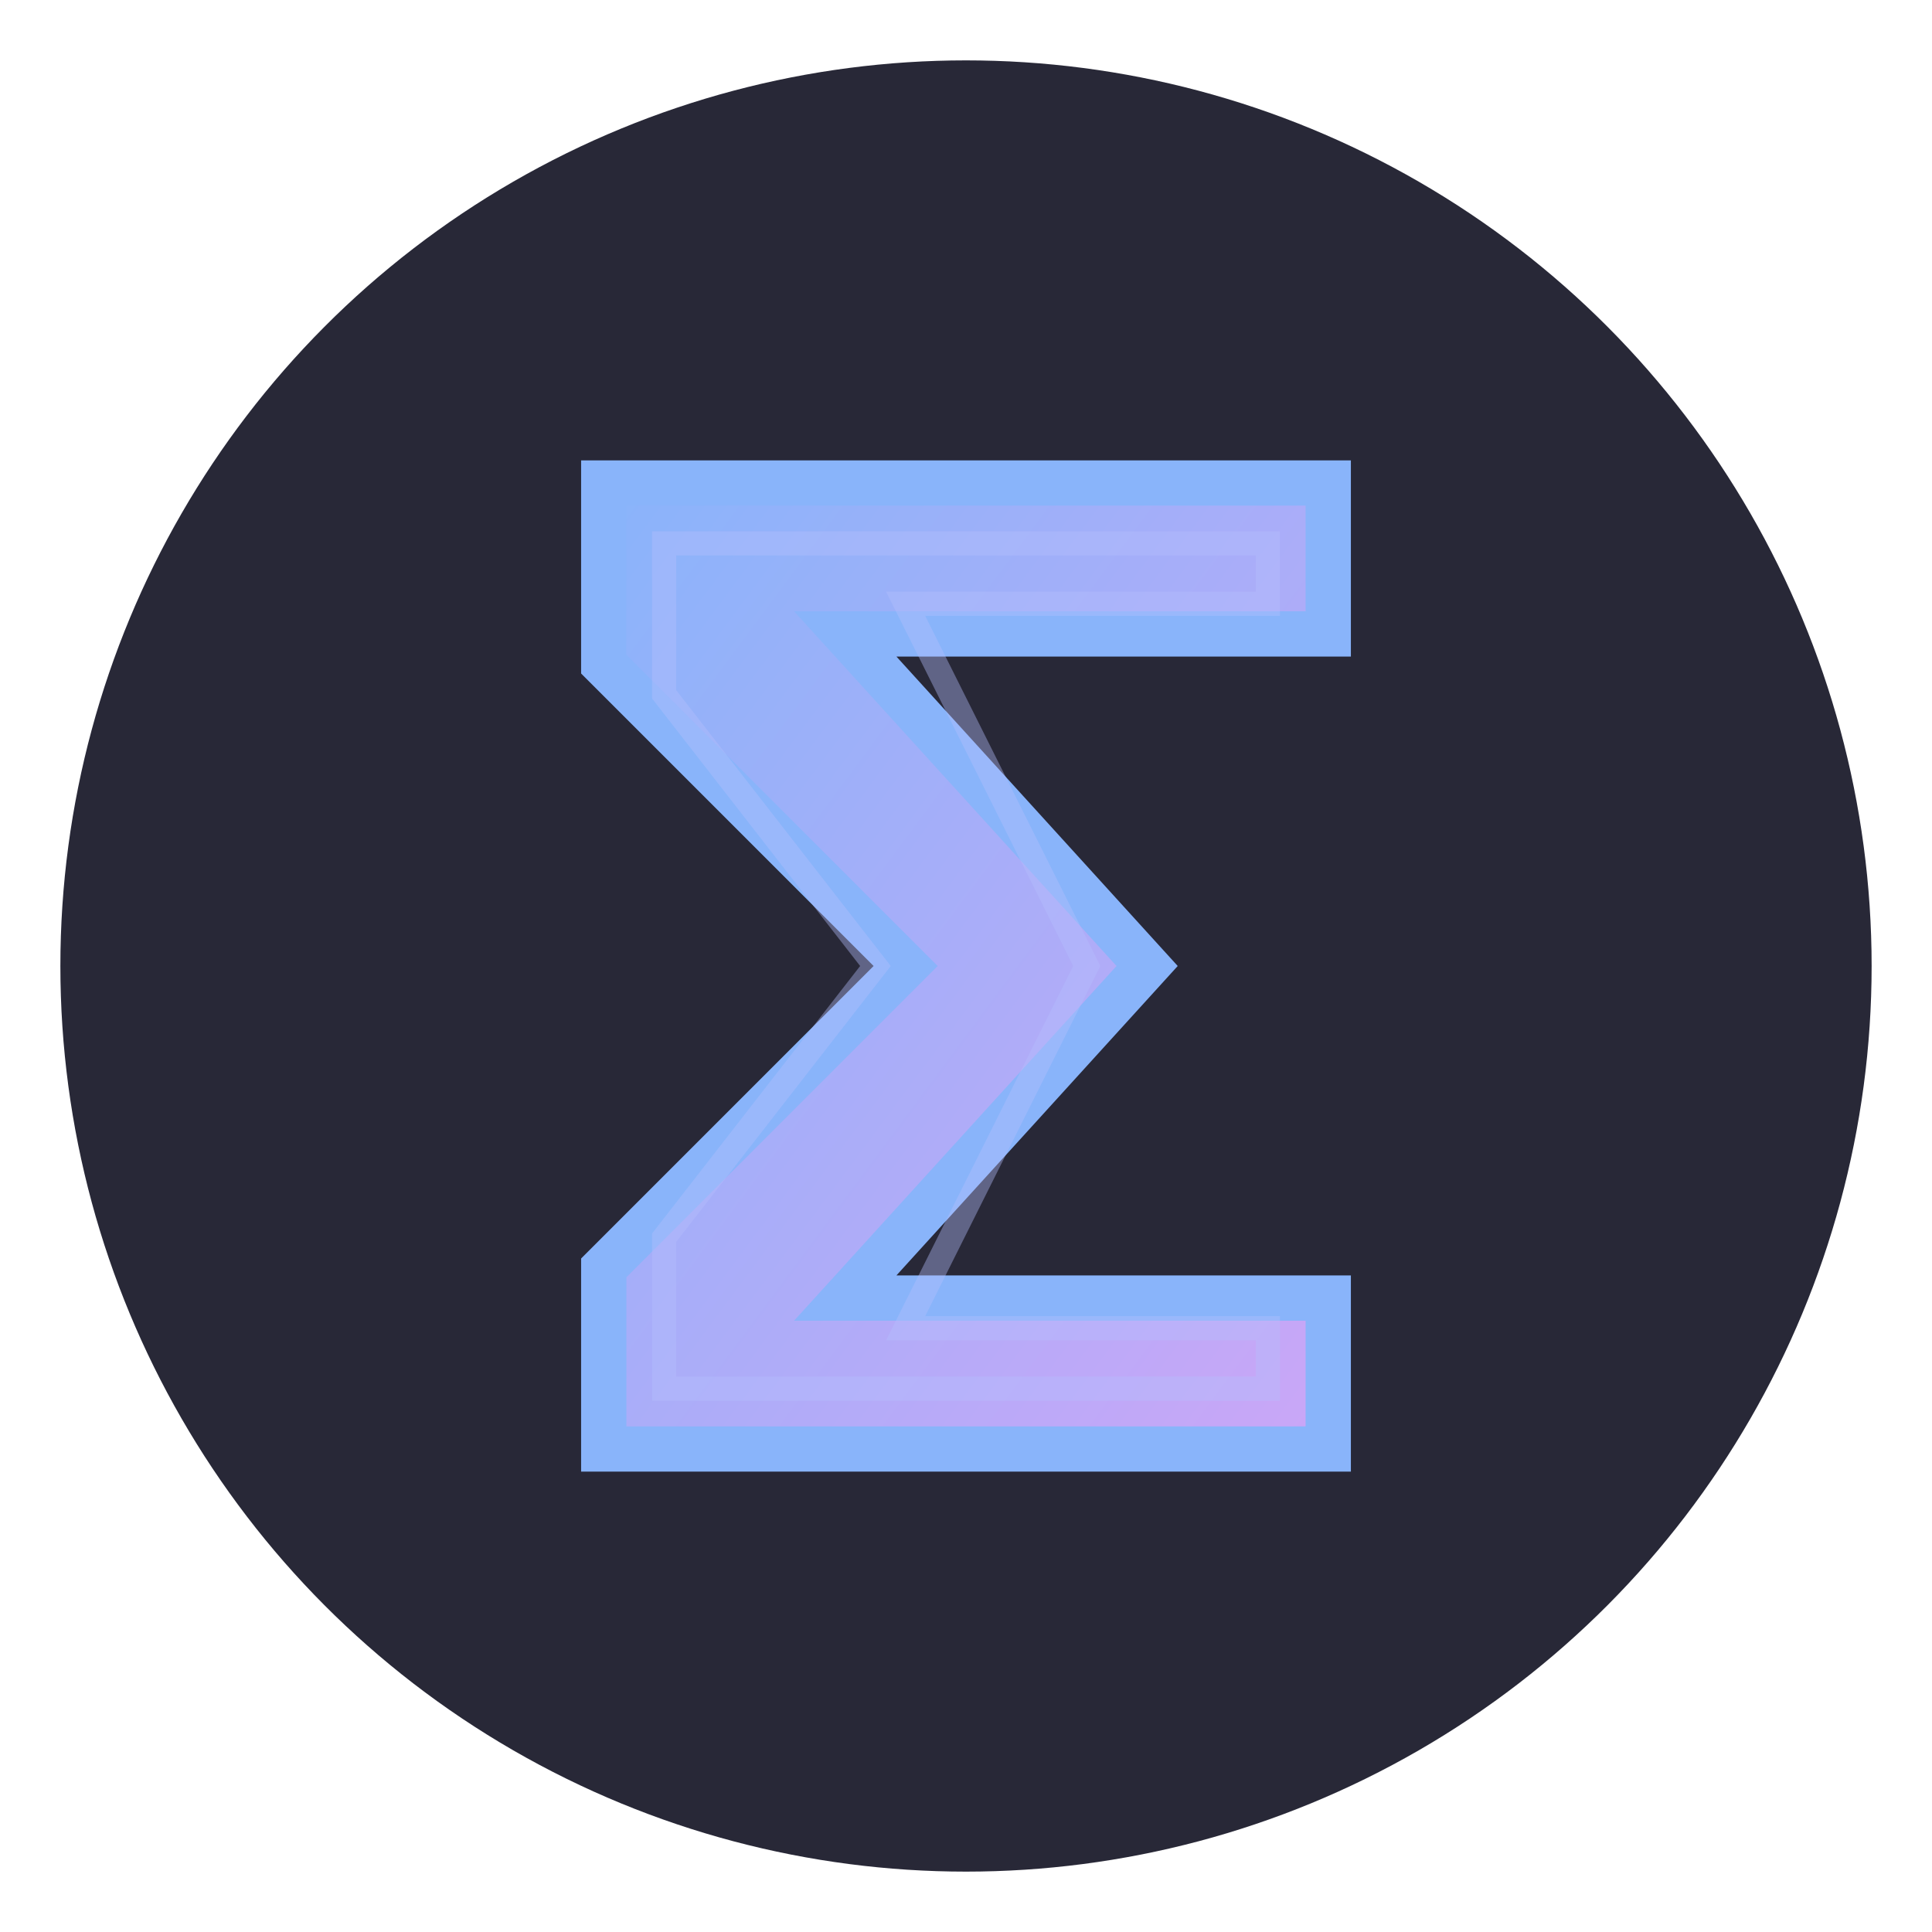
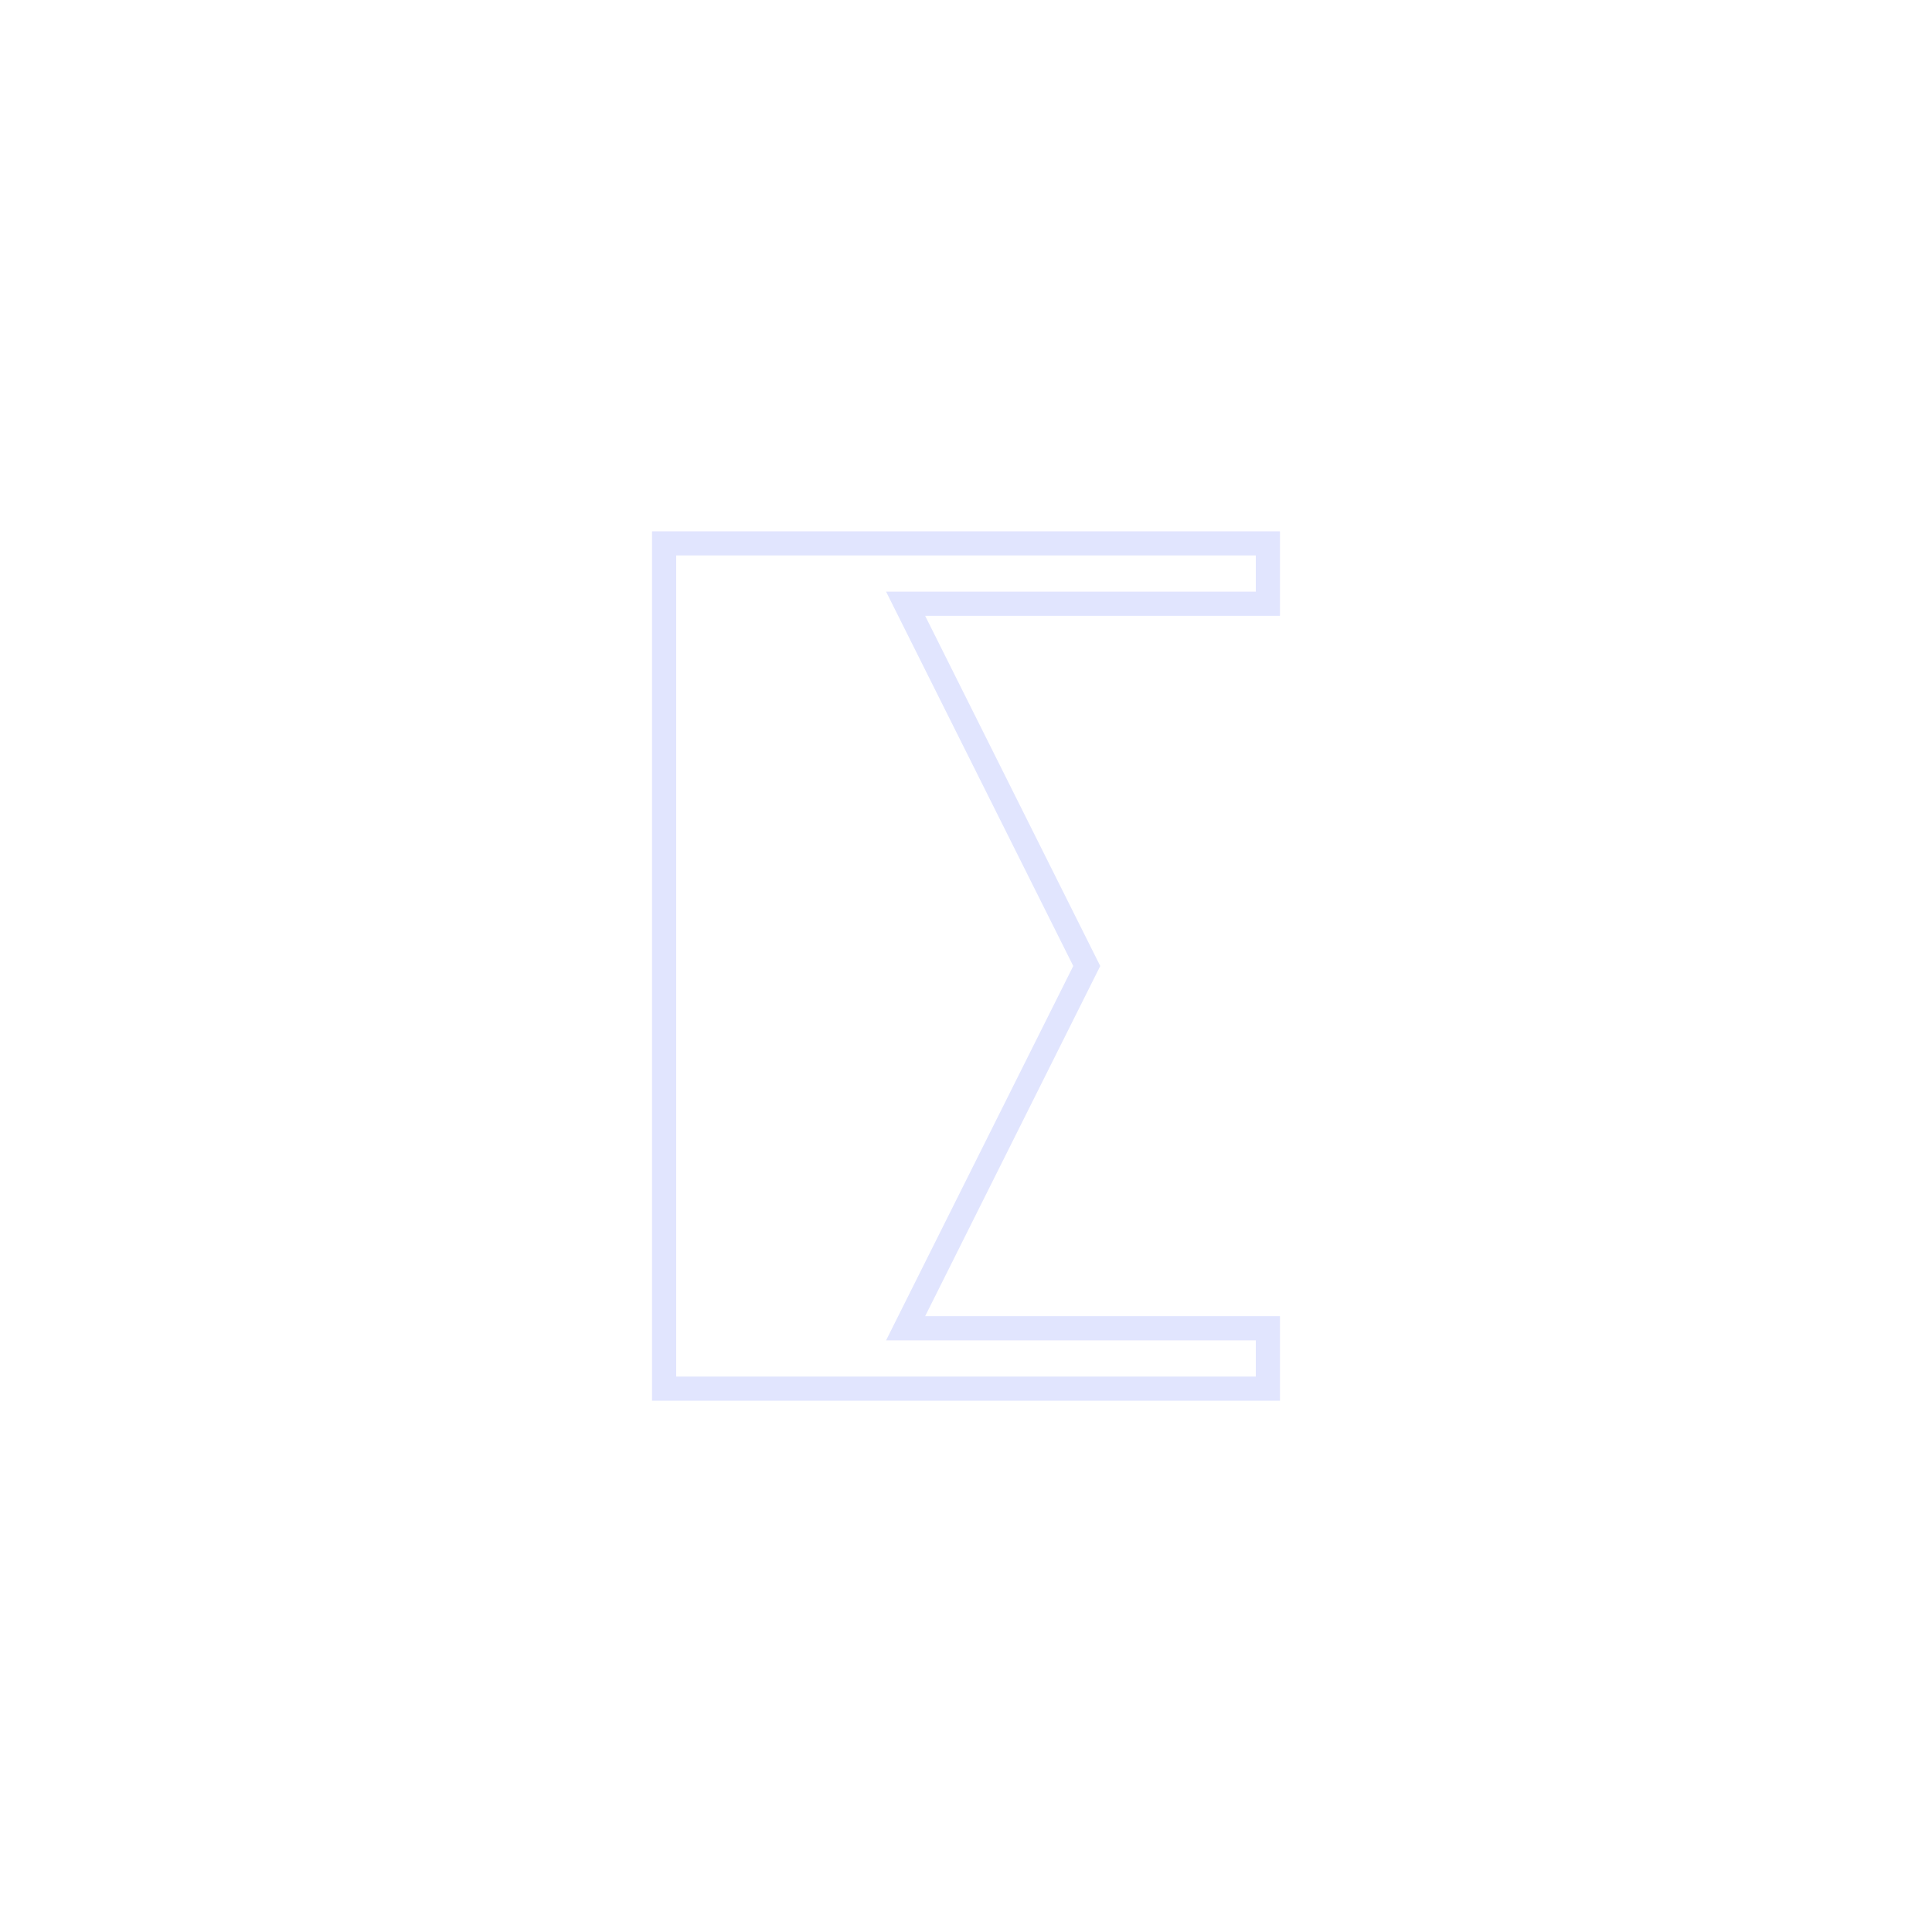
<svg xmlns="http://www.w3.org/2000/svg" viewBox="0 0 64 64">
  <defs>
    <linearGradient id="sigmaGrad" x1="0%" y1="0%" x2="100%" y2="100%">
      <stop offset="0%" style="stop-color:#89b4fa;stop-opacity:1" />
      <stop offset="100%" style="stop-color:#cba6f7;stop-opacity:1" />
    </linearGradient>
  </defs>
-   <circle cx="32" cy="32" r="30" fill="#1e1e2e" opacity="0.95" />
-   <path d="M 20,16 L 44,16 L 44,21 L 28,21 L 38,32 L 28,43 L 44,43 L 44,48 L 20,48 L 20,42 L 30,32 L 20,22 Z" fill="url(#sigmaGrad)" stroke="#89b4fa" stroke-width="1.5" stroke-linejoin="miter" />
-   <path d="M 22,18 L 42,18 L 42,20 L 30,20 L 36,32 L 30,44 L 42,44 L 42,46 L 22,46 L 22,41 L 29,32 L 22,23 Z" fill="none" stroke="#b4befe" stroke-width="0.8" opacity="0.4" />
+   <path d="M 22,18 L 42,18 L 42,20 L 30,20 L 36,32 L 30,44 L 42,44 L 42,46 L 22,46 L 22,41 L 22,23 Z" fill="none" stroke="#b4befe" stroke-width="0.8" opacity="0.4" />
</svg>